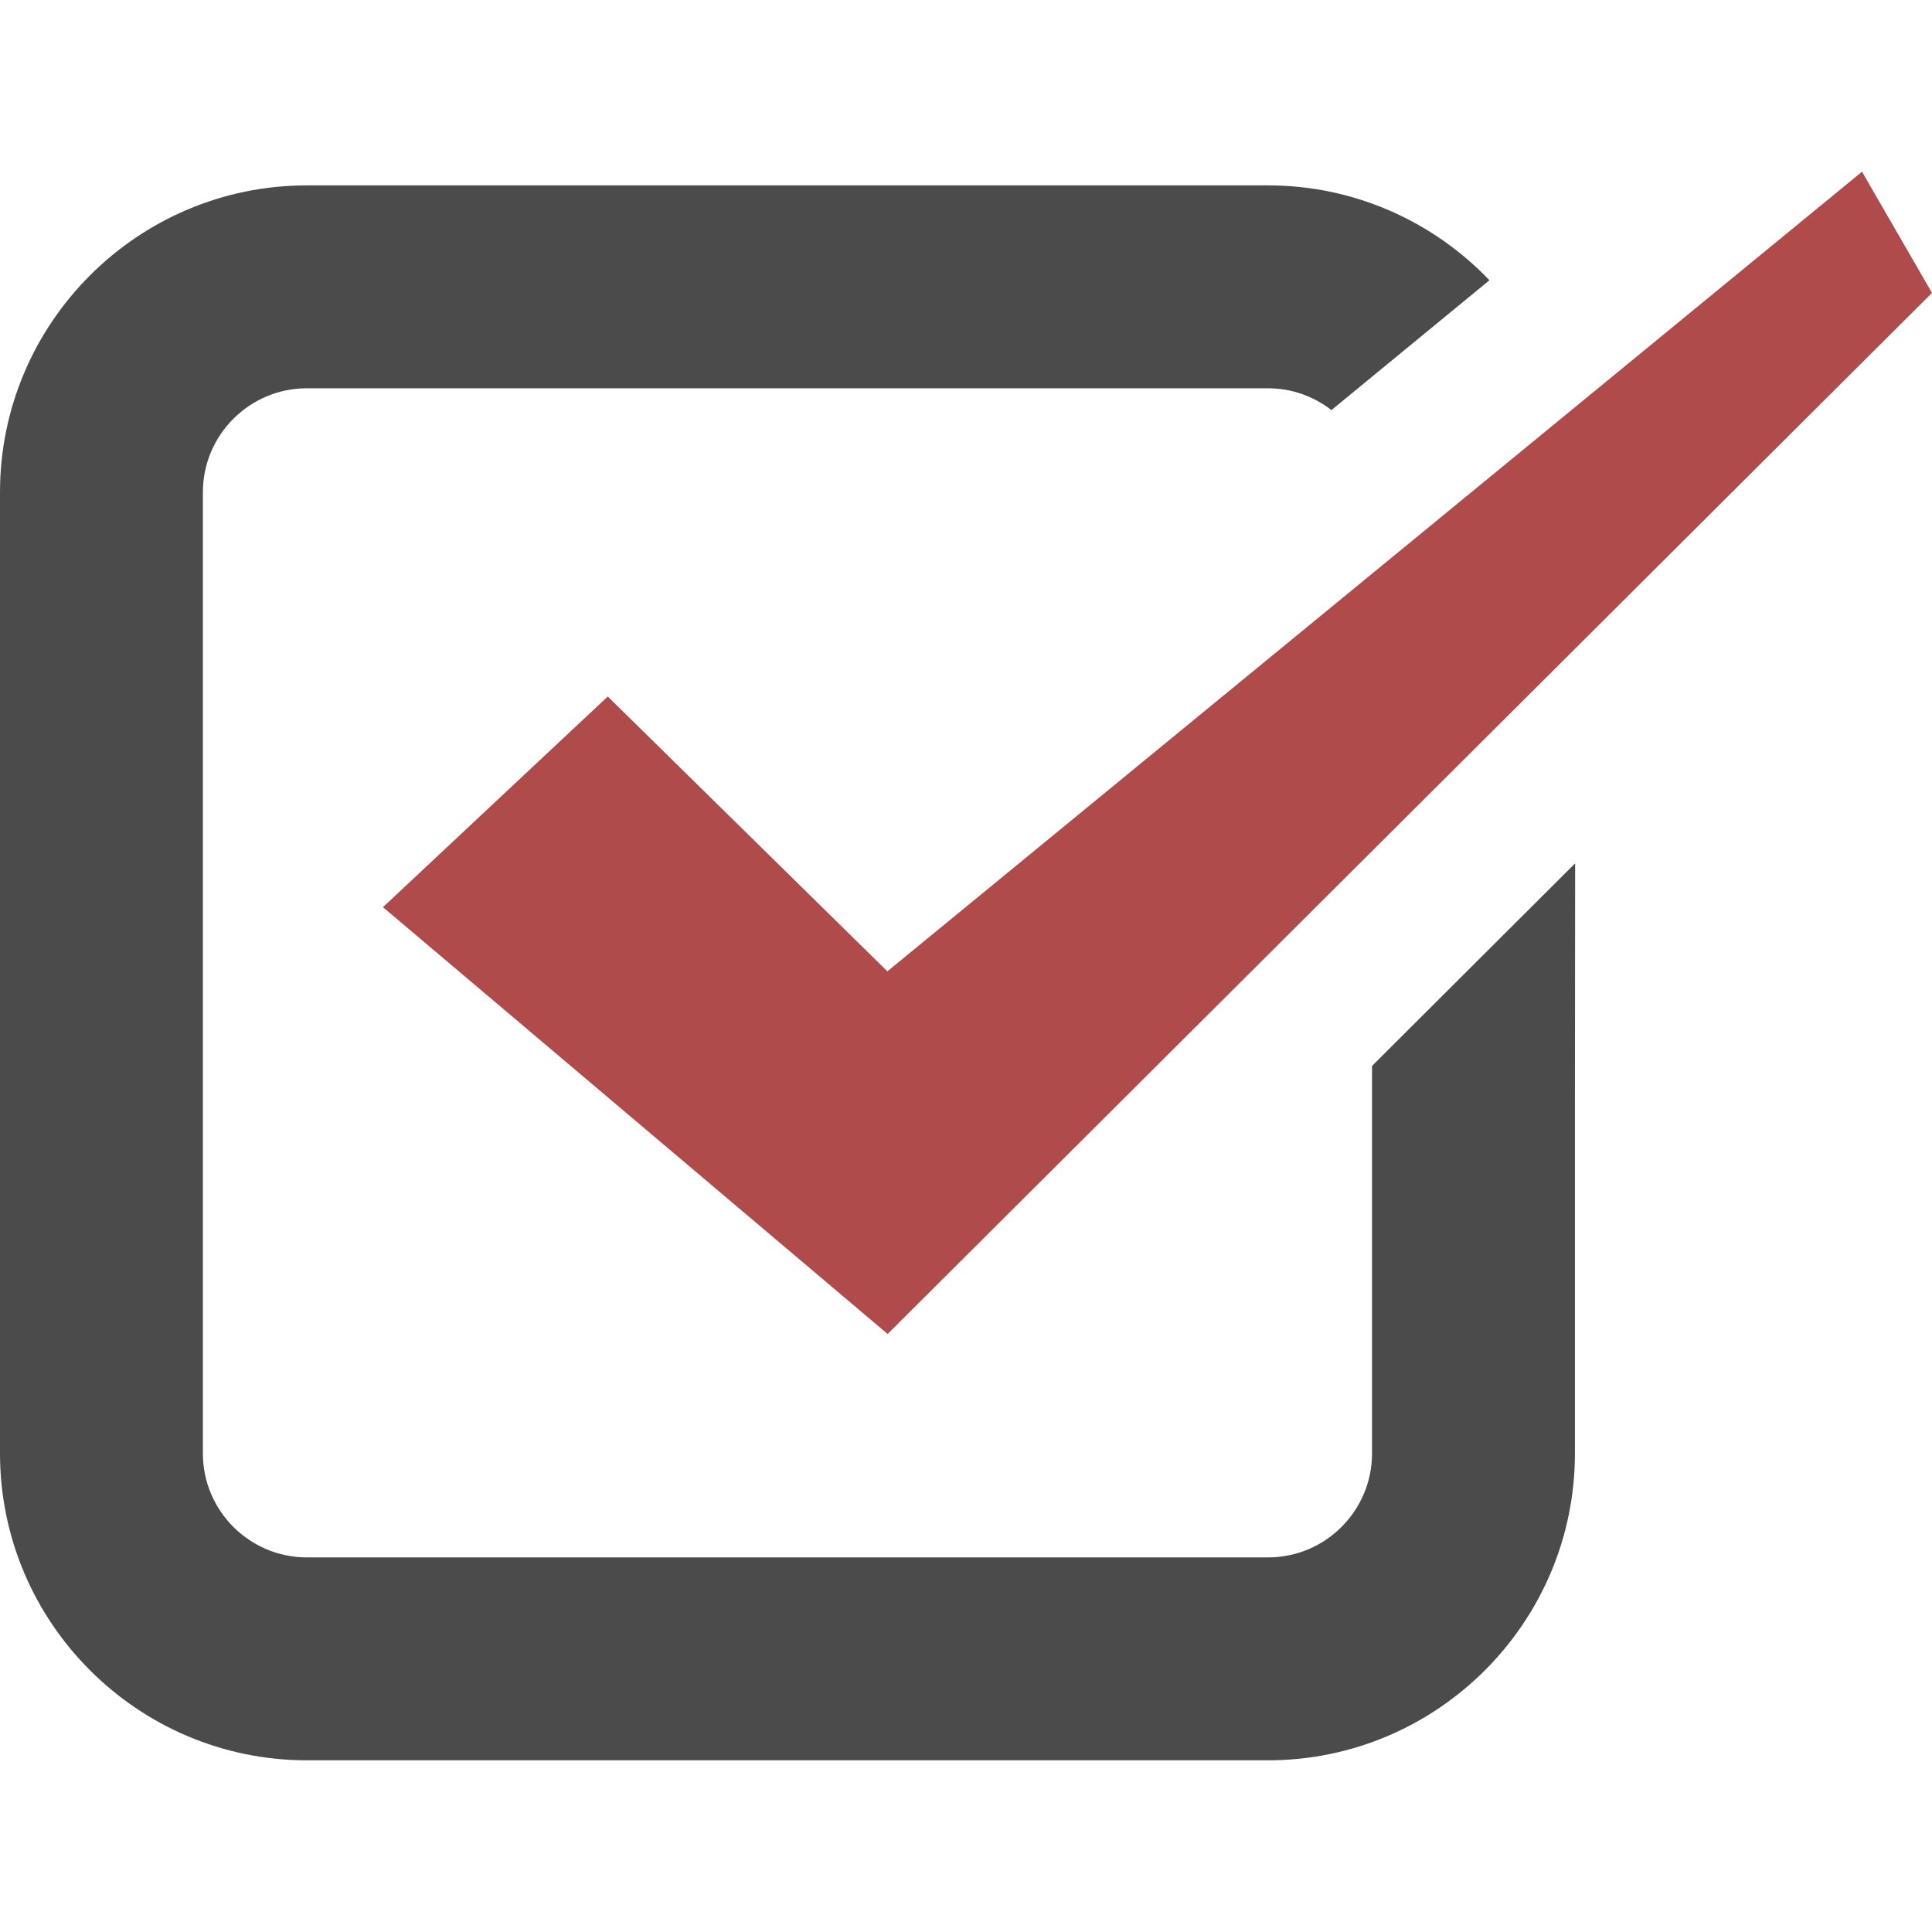
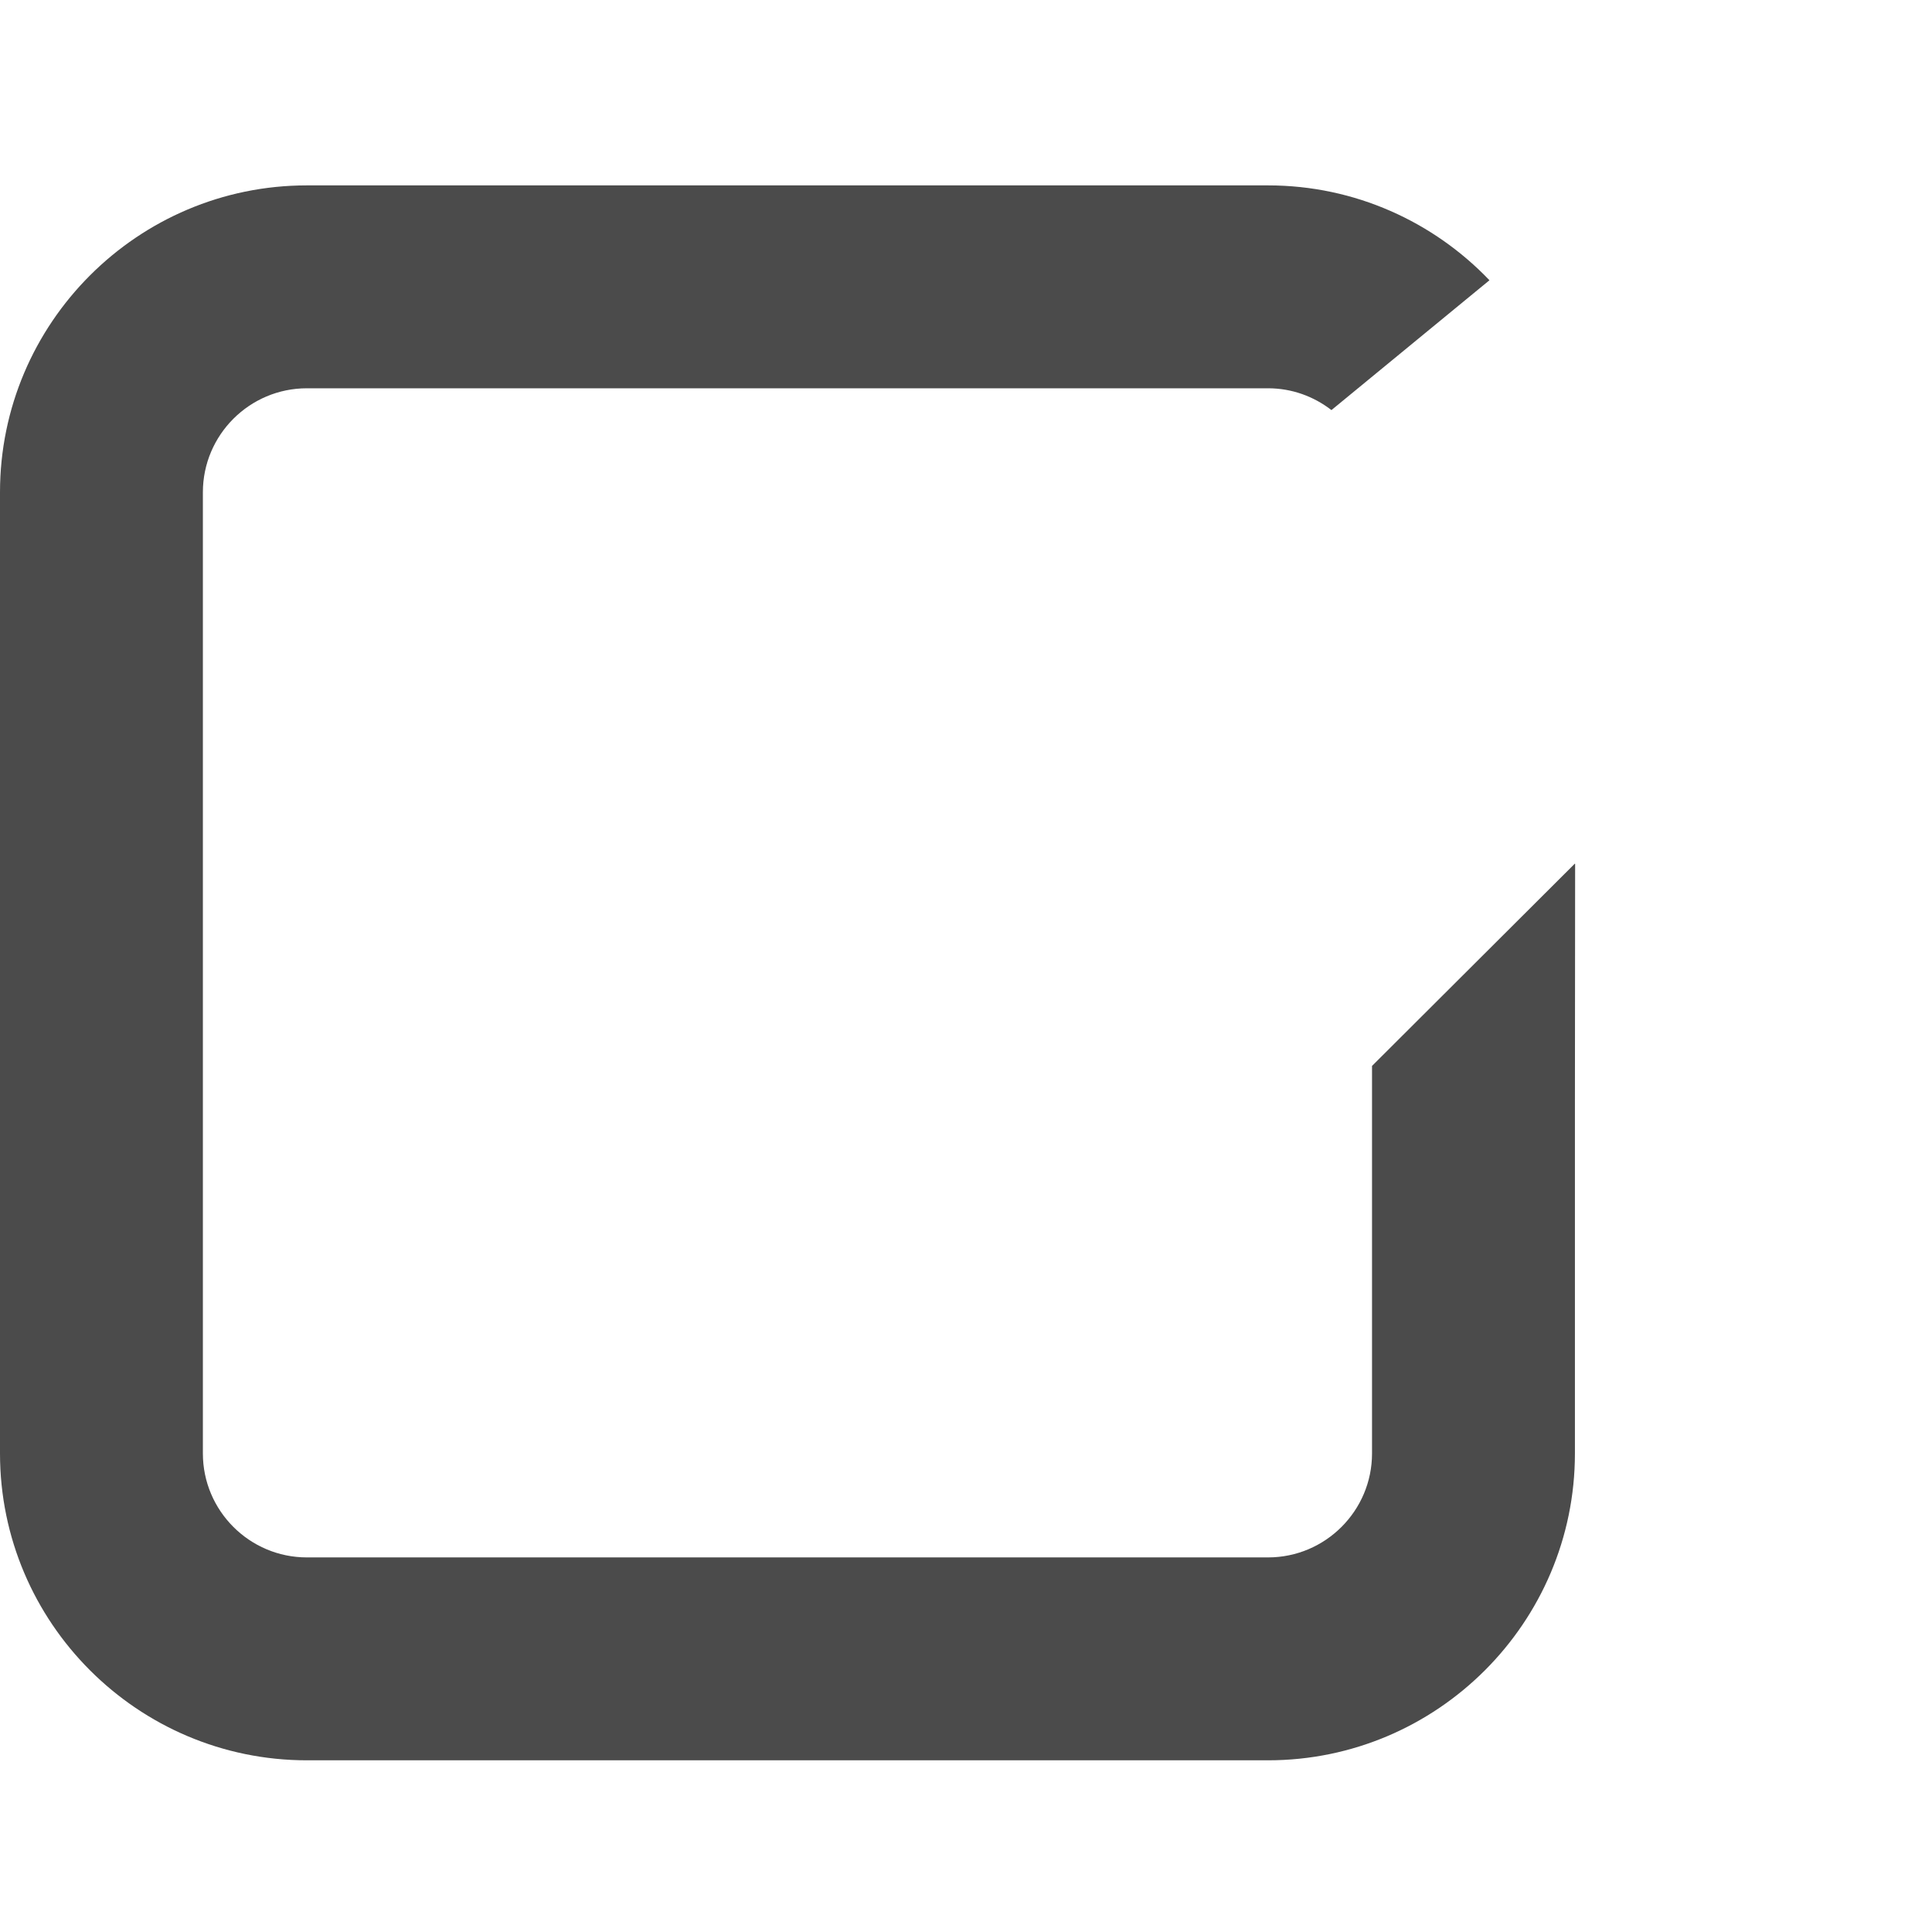
<svg xmlns="http://www.w3.org/2000/svg" viewBox="0 0 512 512">
  <g>
-     <polygon class="st0" points="235.164,257.41 161.066,184.578 107.992,234.313 101.539,240.348 101.543,240.351 101.484,240.406    235.234,353.519 512,77.625 495.946,49.824 493.5,45.562 493.492,45.57 493.45,45.5  " style="fill: rgb(175, 75, 75);" />
    <path class="st0" d="M417.371,228.961v-0.113l-53.77,53.633v102.695c0,15.191-12.367,27.554-27.554,27.554H81.324   c-15.191,0-27.558-12.363-27.558-27.554V252.84v-19.961V130.453c0-15.187,12.367-27.554,27.558-27.554h254.723   c6.316,0,12.098,2.149,16.801,5.778l38.898-31.965l2.918-2.391c0,0-0.004-0.003-0.008-0.003l0.062-0.051   c-14.785-15.457-35.621-25.137-58.671-25.137H81.324C36.496,49.129,0,85.625,0,130.453v254.723   C0,430.004,36.496,466.5,81.324,466.5h254.723c44.828,0,81.324-36.496,81.324-81.324v-92.09l0.054-64.183L417.371,228.961z" style="fill: rgb(75, 75, 75);" />
  </g>
</svg>